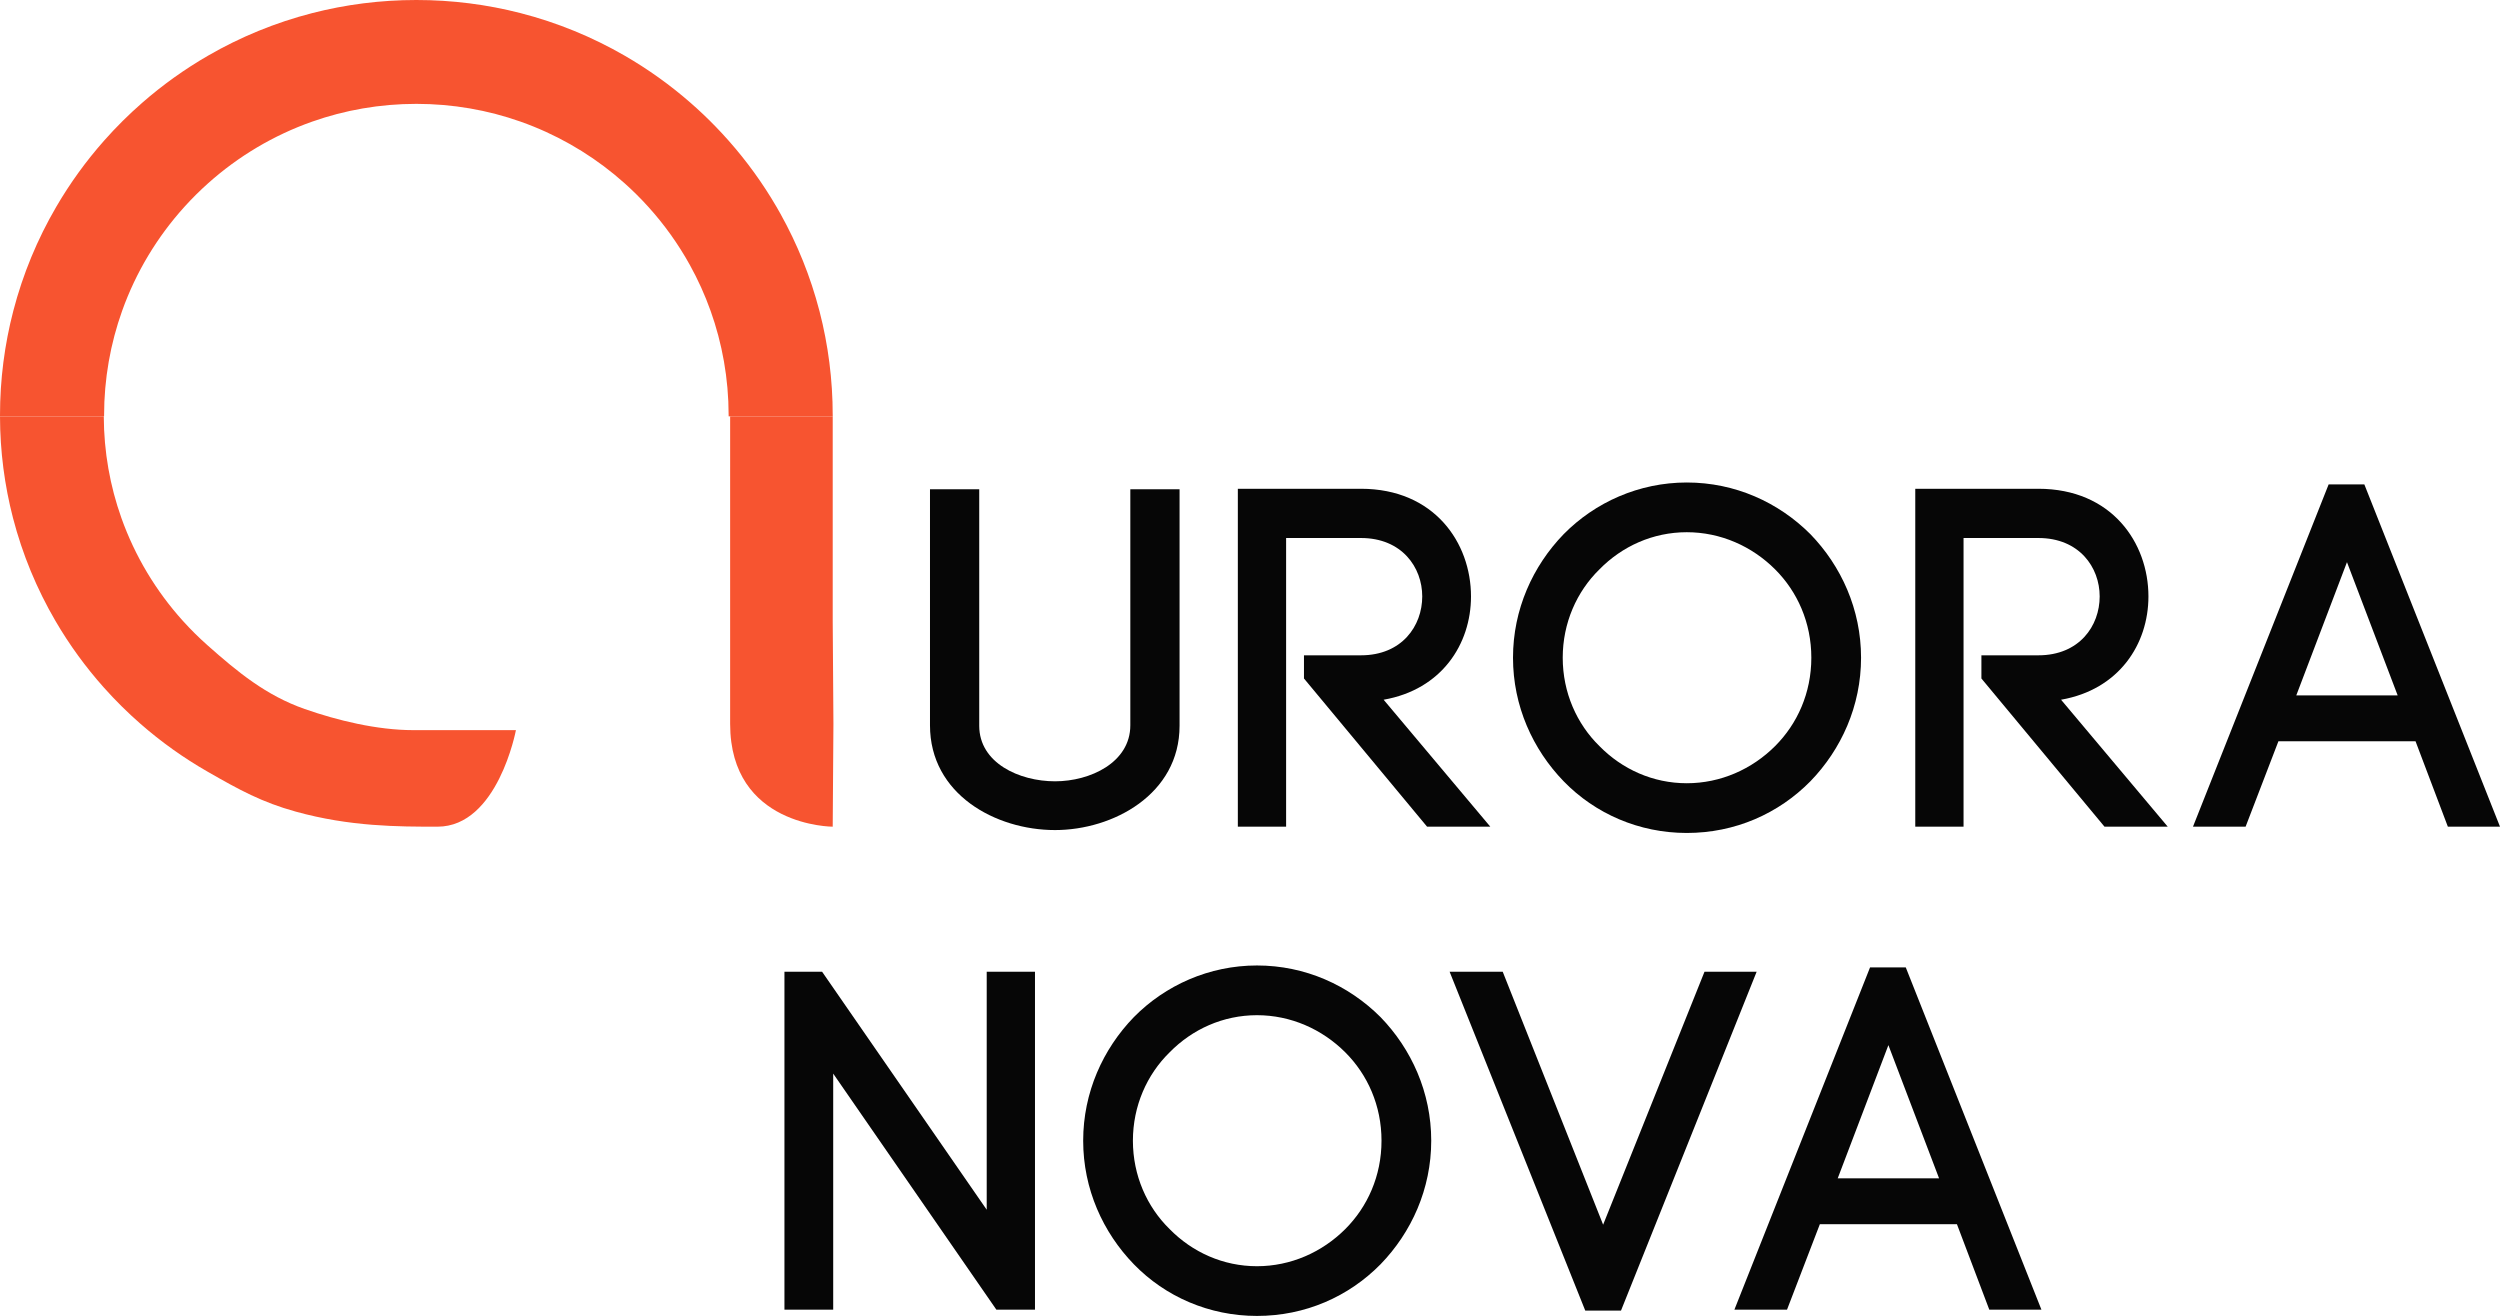
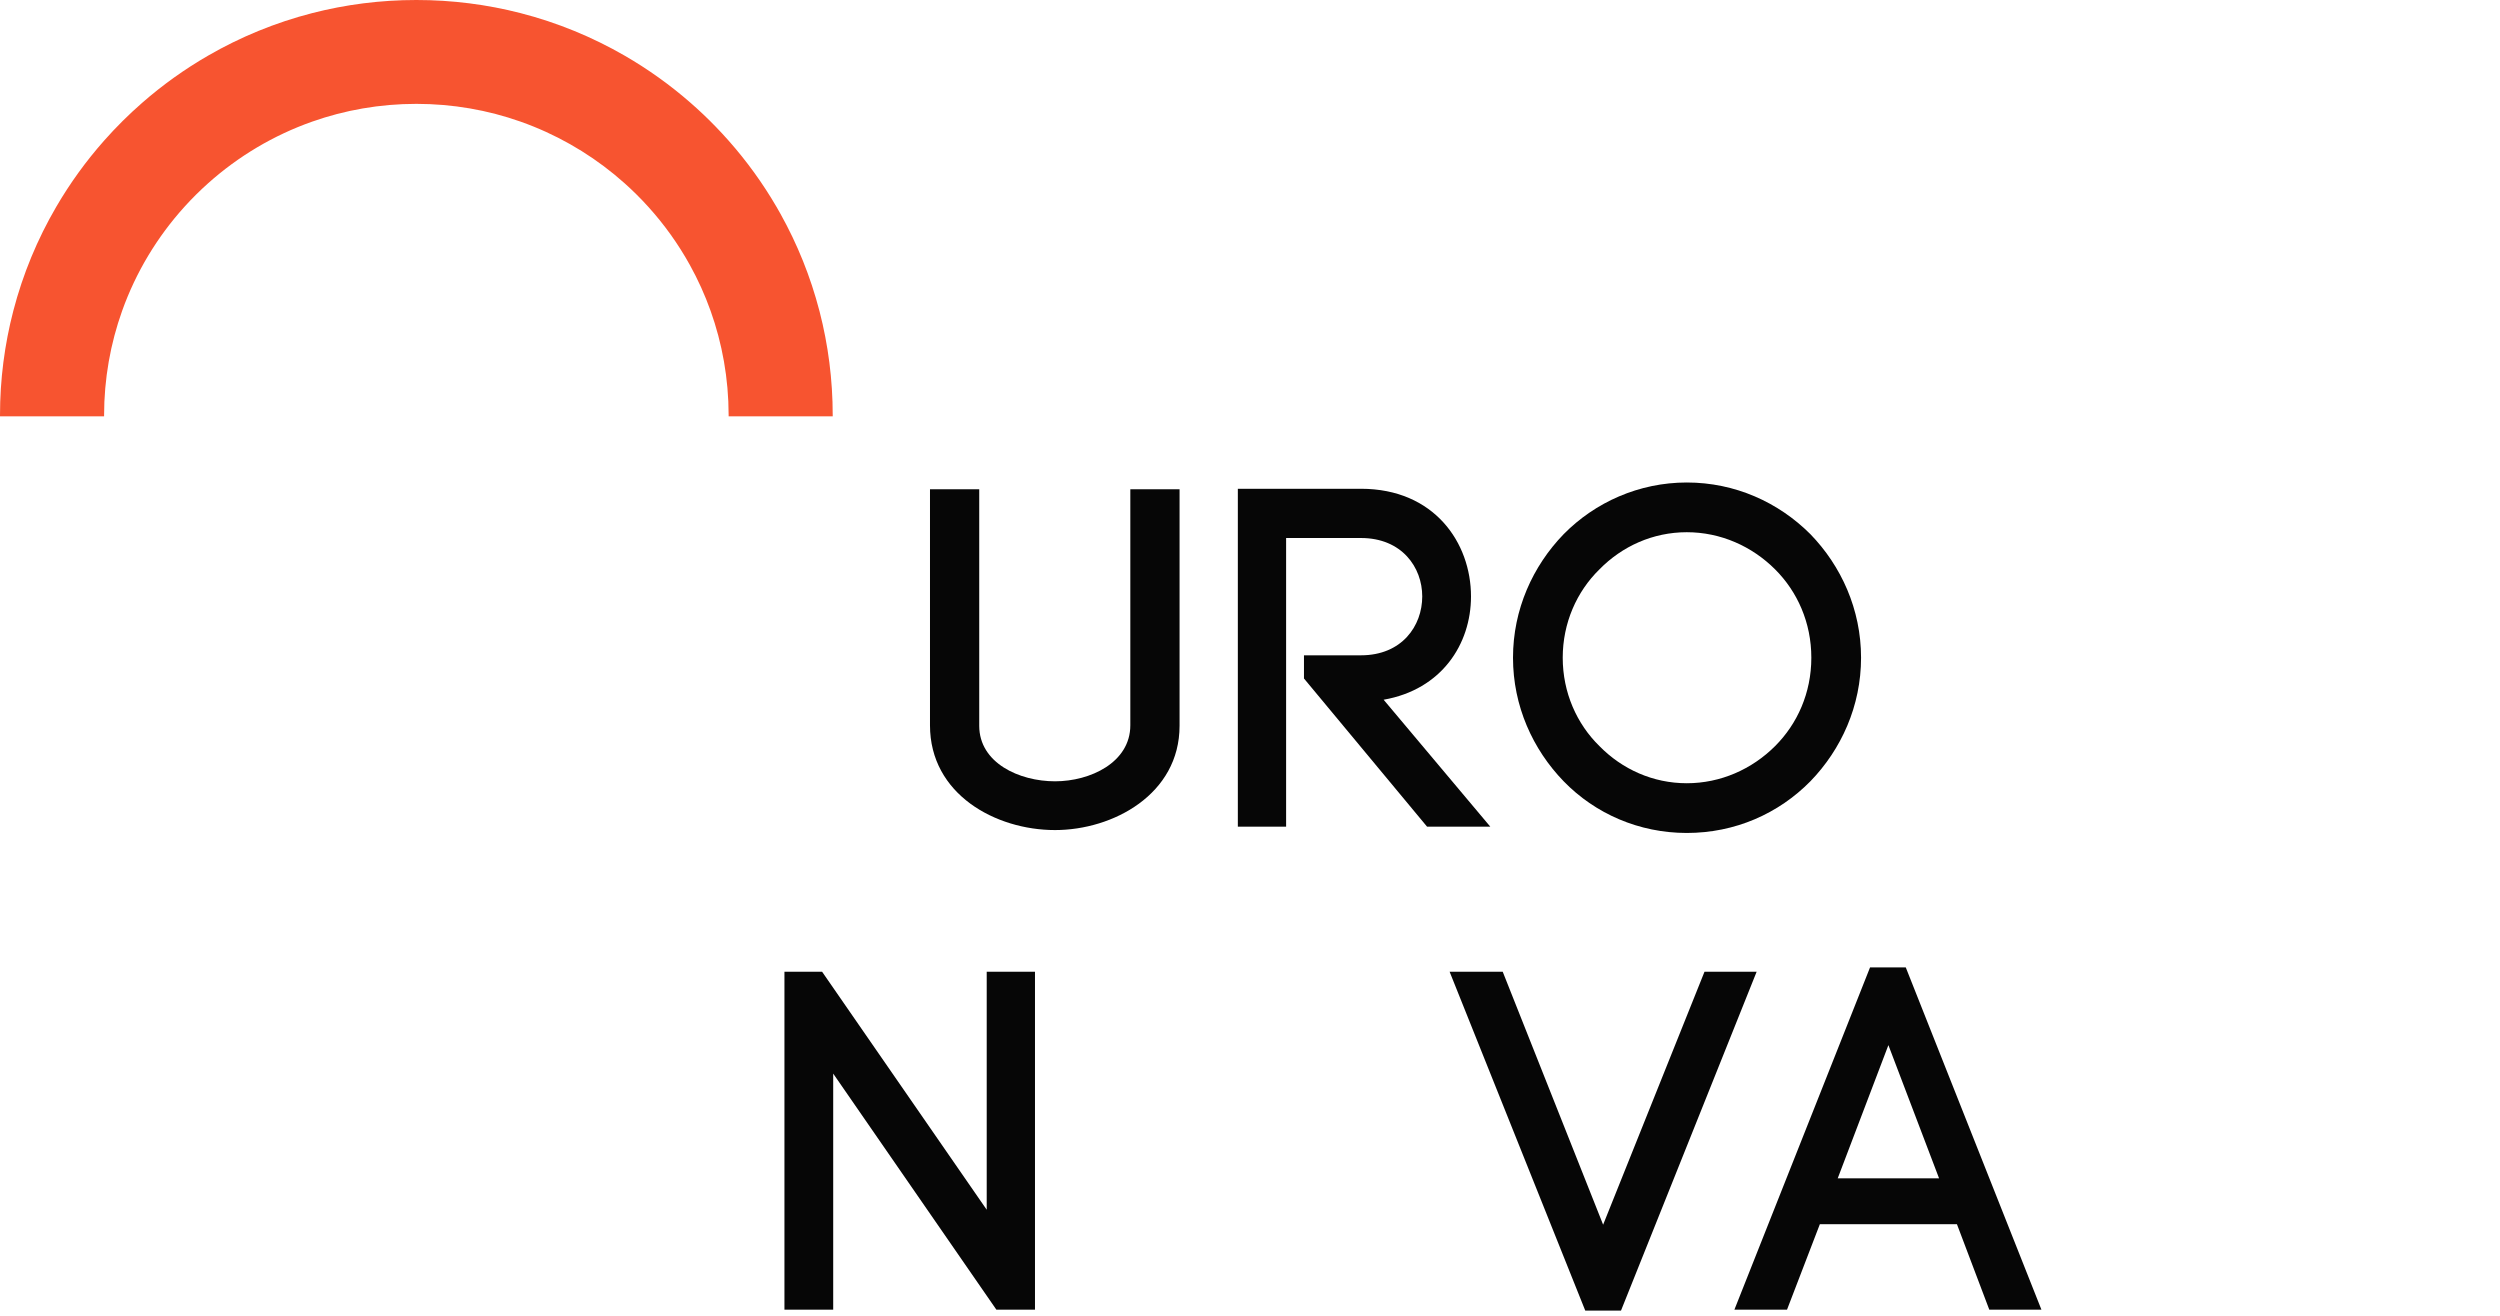
<svg xmlns="http://www.w3.org/2000/svg" width="906" height="477" viewBox="0 0 906 477" fill="none">
-   <path d="M264.604 150.889H301.776V187.692V225.011V225.013L302.034 262.334L301.776 299.59C301.776 299.59 264.602 299.59 264.602 262.334C264.602 225.077 264.602 255.975 264.602 255.975V249.133V225.013V214.723V187.692L264.604 150.889Z" fill="#F75430" />
-   <path d="M37.612 150.889C37.647 163.787 39.89 176.171 43.983 187.692C48.927 201.597 56.567 214.246 66.284 225.013C69.096 228.13 72.081 231.089 75.225 233.873C86.078 243.497 96.417 252.042 110.433 256.948C122.199 261.066 136.607 264.602 149.795 264.602H186.971C186.971 264.602 180.41 299.59 158.542 299.59C144.328 299.59 126.834 299.59 107.153 294.123C94.881 290.715 86.863 286.323 75.225 279.65C66.541 274.678 58.407 268.87 50.935 262.334C46.218 258.213 41.768 253.803 37.61 249.133C30.995 241.713 25.118 233.635 20.091 225.013C13.35 213.465 8.131 200.933 4.704 187.692C1.66 175.924 0.024 163.594 0 150.889H0.259H37.61H37.612Z" fill="#F75430" />
  <path d="M301.777 150.889H264.058C264.058 150.78 264.056 150.672 264.056 150.561V150.364C264.034 137.138 261.731 124.448 257.522 112.659C255.46 106.88 252.941 101.318 250.001 96.019C245.793 88.417 240.732 81.354 234.943 74.953C232.229 71.951 229.355 69.091 226.334 66.397C216.686 57.775 205.547 50.788 193.349 45.859C191.787 45.226 190.21 44.628 188.613 44.065C176.813 39.905 164.115 37.64 150.889 37.64C137.663 37.64 124.967 39.905 113.167 44.065C99.11 49.021 86.331 56.672 75.446 66.394C72.425 69.091 69.548 71.948 66.834 74.953C57.01 85.817 49.275 98.594 44.255 112.659C40.025 124.505 37.721 137.265 37.721 150.561V150.889H0.263H0.003C2.64301e-06 150.78 0 150.672 0 150.564V150.561C0 137.468 1.675 124.767 4.823 112.659C8.3 99.276 13.575 86.615 20.382 74.953C25.372 66.389 31.188 58.359 37.721 50.977C42.022 46.11 46.639 41.522 51.535 37.248C58.904 30.804 66.91 25.069 75.446 20.146C87.118 13.404 99.784 8.181 113.167 4.742C125.224 1.647 137.863 0 150.889 0C163.914 0 176.556 1.647 188.613 4.742C201.996 8.181 214.659 13.404 226.334 20.146C234.867 25.069 242.873 30.804 250.242 37.248C253.387 39.991 256.416 42.864 259.317 45.859C260.938 47.528 262.518 49.235 264.056 50.977C270.592 58.359 276.408 66.389 281.398 74.953C281.891 75.792 282.372 76.636 282.843 77.488C288.952 88.442 293.728 100.239 296.954 112.659C296.981 112.756 297.006 112.853 297.033 112.953C300.129 124.973 301.777 137.574 301.777 150.561V150.889Z" fill="#F75430" />
  <path d="M382.339 300.815C403.332 300.815 427.474 287.869 427.474 263.027V177.305H409.63V262.852C409.63 276.323 395.109 283.146 382.339 283.146C369.393 283.146 354.873 276.498 354.873 263.027V177.305H337.028V262.852C337.028 287.869 360.821 300.815 382.339 300.815Z" fill="#060606" />
  <path d="M472.56 245.883L517.171 299.59H540.088L501.426 253.58C522.419 249.906 533.09 233.462 533.09 216.142C533.09 196.724 519.795 177.13 493.203 177.13H448.593V299.59H466.087V194.974H493.203C508.074 194.974 515.421 205.646 515.421 216.142C515.421 226.814 508.074 237.485 493.203 237.485H472.56V245.883Z" fill="#060606" />
  <path d="M656.427 238.36C656.427 251.131 651.354 262.327 643.306 270.375C634.909 278.772 623.538 283.845 611.292 283.845C599.045 283.845 587.849 278.772 579.627 270.375C571.404 262.327 566.331 250.956 566.331 238.36C566.331 225.764 571.404 214.393 579.627 206.346C587.849 197.948 599.045 192.875 611.292 192.875C623.538 192.875 634.909 197.948 643.306 206.346C651.354 214.393 656.427 225.589 656.427 238.36ZM548.312 238.36C548.312 255.854 555.485 271.599 566.681 283.146C578.052 294.867 593.972 301.865 611.292 301.865C628.786 301.865 644.531 294.867 656.077 283.146C667.273 271.599 674.446 255.854 674.446 238.36C674.446 220.866 667.273 205.121 656.077 193.575C644.531 182.028 628.786 174.856 611.292 174.856C593.972 174.856 578.052 182.028 566.681 193.575C555.485 205.121 548.312 220.866 548.312 238.36Z" fill="#060606" />
-   <path d="M718.062 245.883L762.672 299.59H785.59L746.927 253.58C767.92 249.906 778.592 233.462 778.592 216.142C778.592 196.724 765.296 177.13 738.705 177.13H694.094V299.59H711.589V194.974H738.705C753.575 194.974 760.923 205.646 760.923 216.142C760.923 226.814 753.575 237.485 738.705 237.485H718.062V245.883Z" fill="#060606" />
-   <path d="M850.543 203.721L868.912 252.006H832.174L850.543 203.721ZM887.106 299.59H906L856.841 175.555H843.895L794.736 299.59H813.805L825.701 268.625H875.385L887.106 299.59Z" fill="#060606" />
  <path d="M301.952 474.621V389.074L361.083 474.621H375.079V352.161H357.584V438.408L297.929 352.161H284.283V474.621H301.952Z" fill="#060606" />
-   <path d="M500.659 413.391C500.659 426.162 495.586 437.358 487.539 445.406C479.141 453.803 467.77 458.876 455.524 458.876C443.278 458.876 432.082 453.803 423.859 445.406C415.637 437.358 410.564 425.987 410.564 413.391C410.564 400.795 415.637 389.424 423.859 381.376C432.082 372.979 443.278 367.906 455.524 367.906C467.77 367.906 479.141 372.979 487.539 381.376C495.586 389.424 500.659 400.62 500.659 413.391ZM392.544 413.391C392.544 430.885 399.717 446.63 410.913 458.176C422.285 469.898 438.205 476.895 455.524 476.895C473.018 476.895 488.763 469.898 500.309 458.176C511.506 446.63 518.678 430.885 518.678 413.391C518.678 395.897 511.506 380.152 500.309 368.605C488.763 357.059 473.018 349.887 455.524 349.887C438.205 349.887 422.285 357.059 410.913 368.605C399.717 380.152 392.544 395.897 392.544 413.391Z" fill="#060606" />
  <path d="M580.973 443.831L544.585 352.161H525.341L574.5 474.971H587.446L636.605 352.161H617.711L580.973 443.831Z" fill="#060606" />
  <path d="M684.354 378.752L702.723 427.036H665.985L684.354 378.752ZM720.917 474.621H739.811L690.652 350.586H677.706L628.547 474.621H647.616L659.512 443.656H709.196L720.917 474.621Z" fill="#060606" />
</svg>